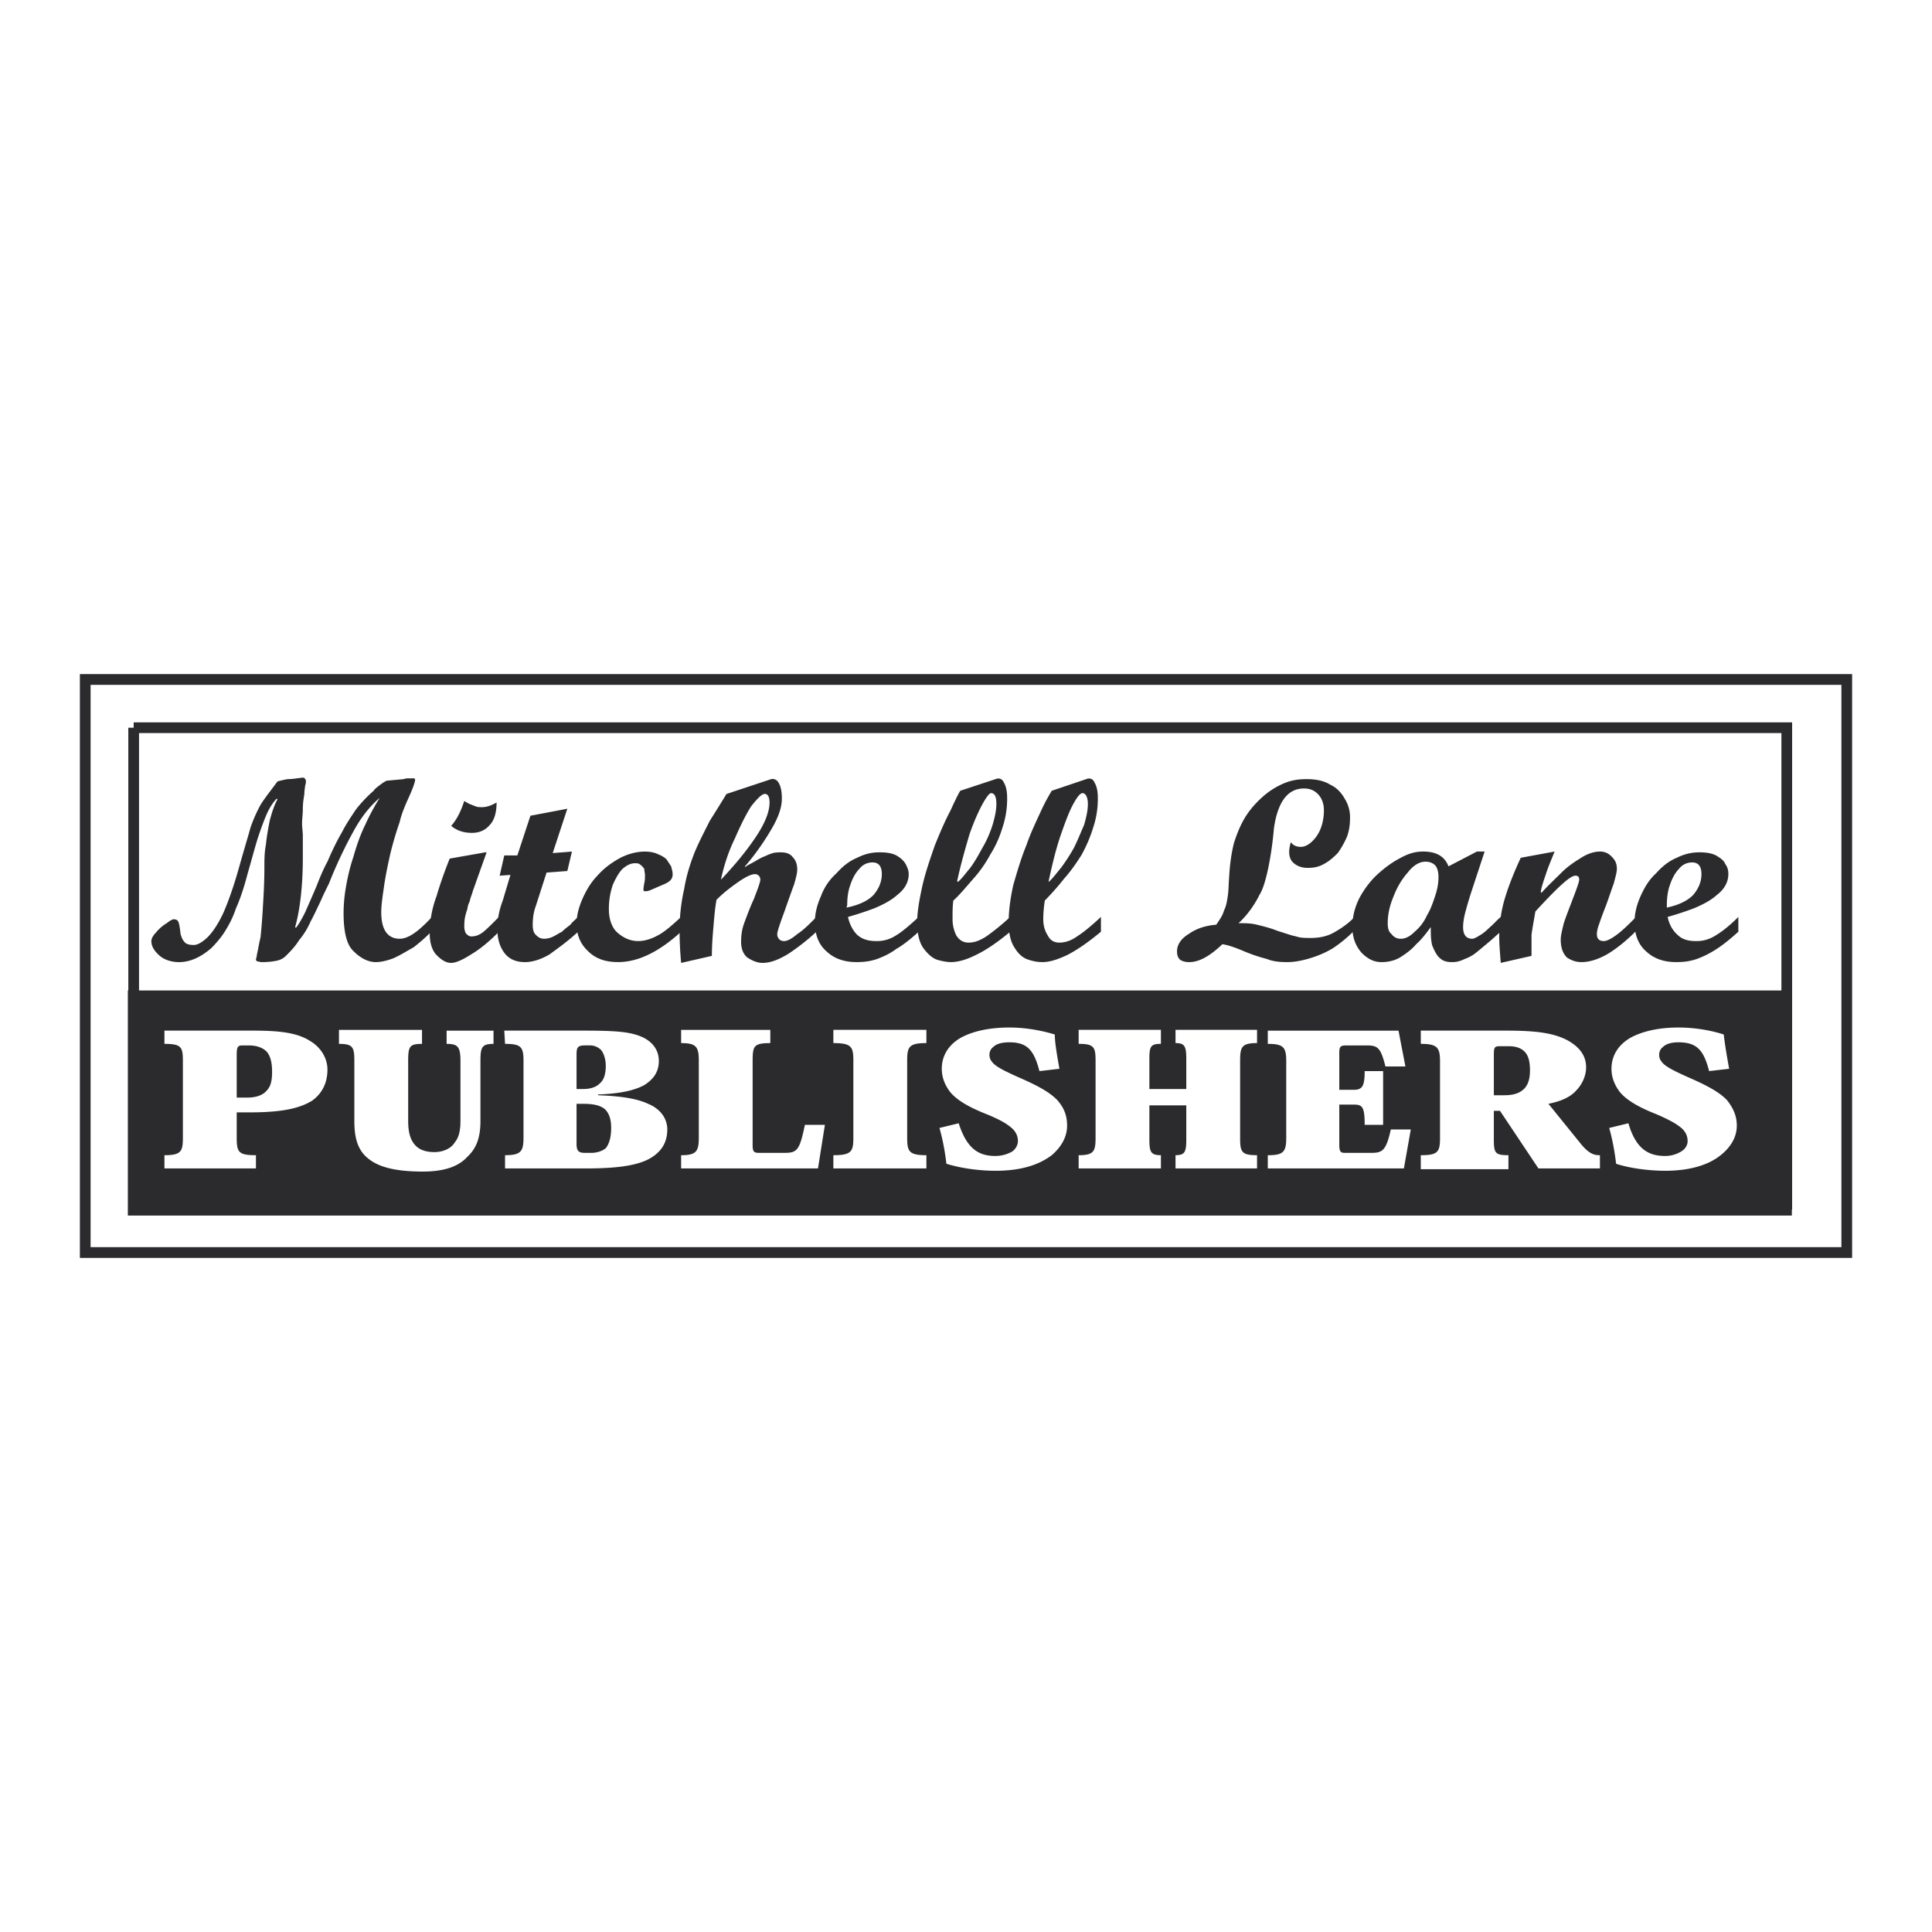
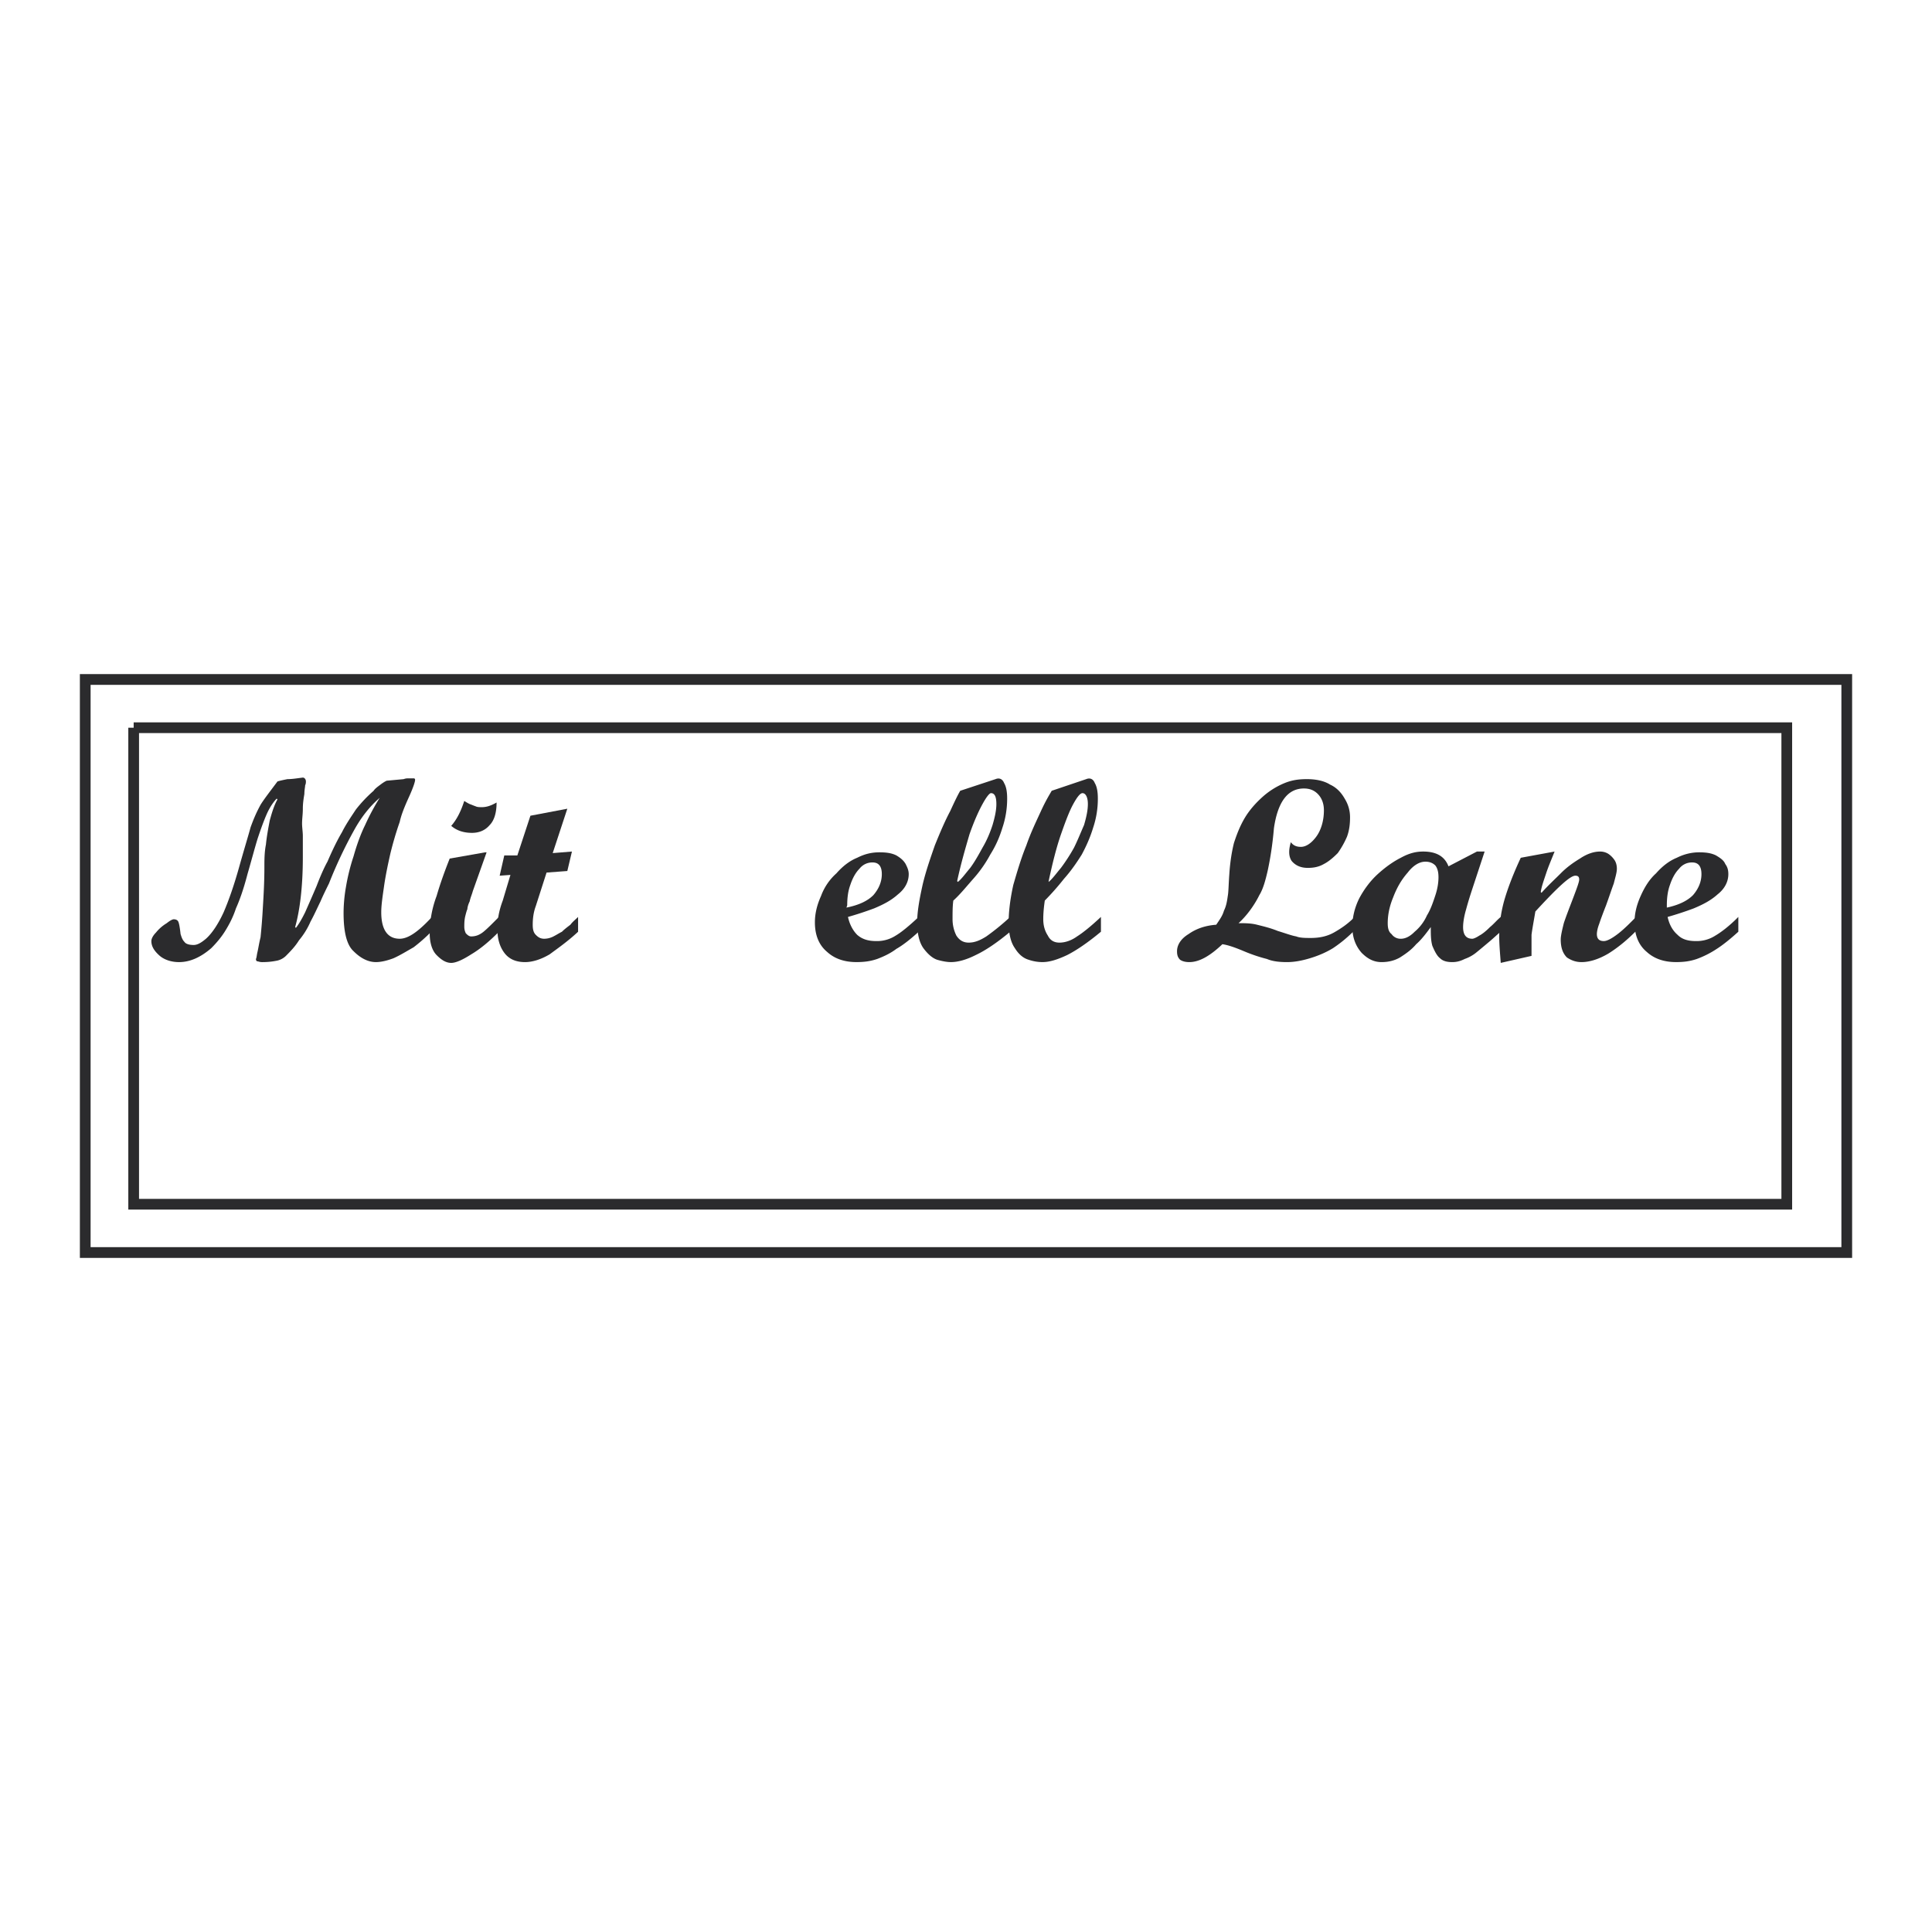
<svg xmlns="http://www.w3.org/2000/svg" width="2500" height="2500" viewBox="0 0 192.756 192.756">
  <path fill-rule="evenodd" clip-rule="evenodd" fill="#fff" d="M0 0h192.756v192.756H0V0z" />
  <path d="M8.504 67.791h175.748v57.174H8.504V67.791zm4.832 4.816h164.931v47.541H13.336V72.607z" fill="none" stroke="#2b2b2d" stroke-width="1.07" stroke-miterlimit="2.613" />
  <path d="M39.879 93.659c-1.228 0-1.841-.932-1.841-2.641 0-.777.154-1.709.307-2.796.153-1.01.383-2.098.613-3.107.23-.932.537-2.02.921-3.107.153-.699.46-1.476.92-2.486.46-1.01.614-1.553.614-1.709 0-.078 0-.078-.077-.155h-.613c-.153 0-.23 0-.46.078l-1.688.155c-.154.078-.307.156-.614.389s-.537.389-.69.621a13.488 13.488 0 0 0-1.764 1.865c-.46.699-.998 1.476-1.381 2.252-.46.777-.92 1.709-1.457 2.952-.307.544-.69 1.398-1.074 2.408-.46 1.087-.844 1.942-1.15 2.641-.307.622-.614 1.165-.921 1.553l-.077-.077c.46-1.631.767-3.962.767-6.991v-2.098c0-.389-.077-.854-.077-1.243 0-.466.077-.932.077-1.476 0-.544.077-1.01.153-1.476 0-.388.077-.699.077-.854.076-.155.076-.311.076-.388 0-.233-.153-.389-.307-.389-.613.078-1.074.155-1.534.155-.384.078-.767.155-.997.233-.69.932-1.304 1.708-1.688 2.33-.383.699-.69 1.398-.997 2.253-.23.854-.614 2.097-1.074 3.729-.537 1.942-1.074 3.496-1.611 4.739-.537 1.165-1.15 2.097-1.764 2.641-.46.388-.844.621-1.228.621s-.767-.077-.92-.311c-.23-.233-.307-.543-.384-.776-.077-.699-.153-1.088-.23-1.243s-.23-.233-.46-.233c-.077 0-.307.078-.69.388a4.054 4.054 0 0 0-1.074.933c-.307.311-.46.621-.46.854 0 .543.307 1.01.844 1.476.46.388 1.15.621 1.917.621 1.074 0 2.148-.466 3.222-1.398.537-.544.998-1.087 1.381-1.709.383-.622.767-1.321 1.074-2.253.383-.854.767-1.942 1.151-3.417.383-1.321.69-2.486.997-3.496.307-.932.614-1.786.92-2.486.307-.699.69-1.243.997-1.554l.077.078c-.307.544-.537 1.243-.767 2.098-.153.777-.307 1.631-.384 2.408-.153.777-.153 1.554-.153 2.253 0 1.476-.077 2.796-.153 4.039a60.245 60.245 0 0 1-.23 2.952c-.153.621-.23 1.165-.307 1.476-.077.311-.077.543-.153.699 0 .155.077.233.153.233s.23.077.46.077c.69 0 1.15-.077 1.534-.155a1.83 1.83 0 0 0 .844-.466c.46-.466.92-.933 1.304-1.554a7.597 7.597 0 0 0 1.151-1.864c.383-.699.69-1.398.997-2.02.23-.544.537-1.166.844-1.787a44.915 44.915 0 0 1 2.531-5.36c.69-1.243 1.534-2.331 2.532-3.185a22.424 22.424 0 0 0-1.458 2.719c-.46.932-.844 2.02-1.15 3.107a20.344 20.344 0 0 0-.768 3.107c-.153.854-.23 1.787-.23 2.563 0 1.864.307 3.185.998 3.807.69.699 1.457 1.087 2.225 1.087.537 0 1.15-.155 1.764-.388.69-.311 1.304-.699 1.995-1.087a16.754 16.754 0 0 0 1.764-1.554v-1.398c-1.305 1.398-2.302 2.097-3.146 2.097z" fill-rule="evenodd" clip-rule="evenodd" fill="#2b2b2d" />
  <path d="M43.562 89.387a10.68 10.68 0 0 0-.69 3.729c0 .932.23 1.709.69 2.175.46.466.92.777 1.458.777.46 0 1.15-.311 1.994-.854.921-.544 1.841-1.321 2.762-2.253v-1.476c-.614.621-1.151 1.165-1.535 1.476-.383.311-.767.466-1.228.466-.23 0-.383-.156-.537-.311a1.47 1.47 0 0 1-.153-.621c0-.311 0-.622.077-1.01.077-.311.153-.622.23-.777 0-.155.077-.466.23-.776.077-.389.23-.699.307-1.01l1.381-3.884h-.153l-3.529.622c-.461 1.163-.921 2.406-1.304 3.727zm1.457-6.991c.537.466 1.228.699 2.071.699.69 0 1.304-.233 1.764-.777.46-.466.69-1.243.69-2.253-.537.311-.997.466-1.458.466-.23 0-.46 0-.614-.078-.23-.077-.383-.155-.614-.233-.153-.078-.307-.155-.537-.311-.305.933-.688 1.787-1.302 2.487z" fill-rule="evenodd" clip-rule="evenodd" fill="#2b2b2d" />
  <path d="M51.616 85.348h-1.304l-.46 2.02 1.074-.078-.767 2.563c-.383 1.01-.537 1.942-.537 2.797 0 1.01.23 1.786.69 2.408.46.621 1.151.932 2.071.932.69 0 1.534-.233 2.455-.776.844-.622 1.841-1.321 2.838-2.253v-1.476c-.23.233-.537.466-.767.776-.307.233-.614.466-.844.699-.307.155-.537.311-.844.466a2.028 2.028 0 0 1-.92.233c-.384 0-.614-.155-.844-.389-.23-.232-.307-.543-.307-1.01 0-.621.077-1.243.307-1.864l1.074-3.34 2.071-.155.46-1.942-1.918.155 1.458-4.428-3.682.699-1.304 3.963z" fill-rule="evenodd" clip-rule="evenodd" fill="#2b2b2d" />
-   <path d="M65.731 93.271c-.69.389-1.381.622-2.071.622-.767 0-1.458-.311-2.071-.854-.537-.467-.844-1.321-.844-2.331 0-.932.153-1.709.383-2.408.307-.699.614-1.243.997-1.631.461-.389.844-.544 1.228-.544.23 0 .384 0 .537.155.153.078.23.233.384.389 0 .233.077.466.077.622 0 .311 0 .543-.077.854-.077.389-.077.544-.077.544 0 .155 0 .233.154.233.077 0 .23 0 .46-.078l1.61-.699c.461-.233.691-.466.691-.932 0-.233-.077-.467-.153-.777l-.46-.699c-.23-.233-.537-.388-.921-.544-.307-.155-.767-.233-1.227-.233-.844 0-1.688.233-2.455.621-.843.466-1.611 1.01-2.225 1.709-.69.699-1.15 1.476-1.534 2.33-.383.854-.614 1.709-.614 2.563 0 1.087.384 2.02 1.151 2.719.767.776 1.765 1.087 2.992 1.087 1.995 0 4.066-1.009 6.291-3.029v-1.476c-.845.777-1.536 1.398-2.226 1.787z" fill-rule="evenodd" clip-rule="evenodd" fill="#2b2b2d" />
-   <path d="M76.778 80.065c0 .854-.384 1.942-1.304 3.34-.921 1.398-2.071 2.796-3.529 4.35v-.078c.307-1.398.767-2.797 1.381-4.039.537-1.243 1.074-2.331 1.611-3.186.614-.777 1.074-1.243 1.381-1.243.307.001.46.312.46.856zm-5.984 1.865c-.46.932-.997 1.941-1.458 3.029-.46 1.165-.844 2.331-1.074 3.729a18.296 18.296 0 0 0-.46 4.117c0 1.32.077 2.408.154 3.263l3.068-.699c0-1.01.077-2.02.154-2.874.077-.933.153-1.865.307-2.719.613-.622 1.304-1.166 2.071-1.709.767-.544 1.381-.854 1.765-.854.307 0 .537.233.537.543 0 .233-.23.854-.614 1.864-.46 1.01-.767 1.865-.997 2.486-.23.622-.307 1.243-.307 1.864 0 .699.23 1.243.614 1.554.46.311.998.544 1.534.544.767 0 1.611-.311 2.608-.932a22.616 22.616 0 0 0 2.762-2.175v-1.476c-.69.699-1.304 1.32-1.918 1.709-.537.466-.997.699-1.304.699-.23 0-.383-.078-.46-.155a.707.707 0 0 1-.23-.543c0-.233.23-.933.69-2.175.46-1.321.767-2.175.997-2.796.154-.544.307-1.088.307-1.477 0-.543-.153-.932-.46-1.242-.23-.311-.614-.466-1.15-.466-.23 0-.537 0-.844.078-.23.078-.46.155-.767.311-.23.078-.537.233-.921.466-.383.233-.767.388-1.074.622v-.078c1.074-1.243 1.917-2.485 2.608-3.651s1.074-2.175 1.074-3.107c0-.621-.077-1.165-.307-1.553-.153-.311-.46-.466-.768-.389l-4.449 1.476a212.619 212.619 0 0 1-1.688 2.716z" fill-rule="evenodd" clip-rule="evenodd" fill="#2b2b2d" />
  <path d="M84.833 88.299c.23-.699.537-1.243.921-1.631a1.613 1.613 0 0 1 1.304-.622c.614 0 .921.388.921 1.166 0 .776-.307 1.476-.844 2.097-.614.622-1.535 1.01-2.685 1.243l.077-.233c-.001-.699.076-1.399.306-2.02zm4.526 5.05a3.435 3.435 0 0 1-1.918.543c-.767 0-1.381-.155-1.918-.622-.46-.466-.767-1.087-.92-1.786a33.748 33.748 0 0 0 2.608-.855c.921-.388 1.688-.777 2.378-1.398.69-.544 1.074-1.243 1.074-2.02 0-.389-.153-.699-.307-1.01-.23-.388-.537-.622-.921-.854-.46-.233-.997-.311-1.688-.311-.767 0-1.457.155-2.225.543-.767.311-1.457.854-2.071 1.554a5.615 5.615 0 0 0-1.534 2.253c-.383.854-.614 1.709-.614 2.641 0 1.243.384 2.252 1.228 2.952.767.699 1.765 1.009 2.915 1.009.767 0 1.381-.077 2.071-.311.614-.233 1.304-.543 1.917-1.01.691-.389 1.458-1.01 2.225-1.709v-1.476c-.996.934-1.763 1.556-2.3 1.867z" fill-rule="evenodd" clip-rule="evenodd" fill="#2b2b2d" />
  <path d="M99.408 80.22c0 .622-.154 1.321-.383 2.098-.23.699-.537 1.476-.998 2.252-.383.699-.768 1.398-1.227 2.02-.46.544-.844 1.088-1.228 1.398l-.077-.078c.384-1.787.844-3.34 1.228-4.661.46-1.32.921-2.331 1.304-3.03s.689-1.087.844-1.087c.383.001.537.389.537 1.088zm-4.603.699c-.537 1.01-.997 2.097-1.534 3.418-.46 1.321-.92 2.641-1.227 3.961-.307 1.398-.538 2.642-.538 3.729 0 1.166.23 2.02.614 2.563.46.622.92 1.01 1.381 1.165.537.156.997.233 1.381.233.69 0 1.534-.233 2.456-.699.996-.466 2.146-1.243 3.451-2.331v-1.476a23.517 23.517 0 0 1-2.379 1.942c-.613.388-1.15.621-1.764.621-.537 0-.92-.233-1.227-.699a3.65 3.65 0 0 1-.383-1.631c0-.699 0-1.321.077-1.865.69-.621 1.304-1.398 1.995-2.175a12.524 12.524 0 0 0 1.688-2.408c.537-.854.92-1.709 1.227-2.719a9.017 9.017 0 0 0 .461-2.875c0-.621-.076-1.165-.307-1.553-.154-.389-.461-.544-.844-.389l-3.53 1.165c-.231.392-.537 1.014-.998 2.023z" fill-rule="evenodd" clip-rule="evenodd" fill="#2b2b2d" />
  <path d="M108.537 80.22c0 .622-.154 1.321-.383 2.098-.309.699-.615 1.476-.998 2.252a17.986 17.986 0 0 1-1.305 2.02c-.459.544-.844 1.088-1.227 1.398v-.078c.383-1.787.768-3.34 1.227-4.661.461-1.32.844-2.331 1.229-3.03.383-.699.689-1.087.92-1.087.307.001.537.389.537 1.088zm-4.68.699c-.461 1.01-.998 2.097-1.457 3.418-.537 1.321-.922 2.641-1.305 3.961-.307 1.398-.461 2.642-.461 3.729 0 1.166.23 2.02.615 2.563.383.622.844 1.01 1.381 1.165.459.156.92.233 1.381.233.689 0 1.457-.233 2.453-.699.922-.466 2.072-1.243 3.377-2.331v-1.476c-.998.932-1.766 1.554-2.379 1.942-.537.388-1.15.621-1.764.621-.537 0-.922-.233-1.152-.699-.307-.466-.459-1.01-.459-1.631 0-.699.076-1.321.152-1.865a26.774 26.774 0 0 0 1.918-2.175c.691-.777 1.229-1.554 1.766-2.408.459-.854.844-1.709 1.15-2.719a9.015 9.015 0 0 0 .459-2.875c0-.621-.076-1.165-.307-1.553-.152-.389-.459-.544-.844-.389l-3.451 1.165c-.229.392-.612 1.014-1.073 2.023zM133.086 93.038c-.691.388-1.459.543-2.303.543-.537 0-1.074 0-1.457-.155-.461-.078-1.074-.311-1.842-.544-.766-.311-1.457-.466-2.07-.622s-1.229-.155-1.842-.155c.768-.699 1.535-1.709 2.072-2.796.383-.622.613-1.476.844-2.486.23-1.087.459-2.408.613-4.195.383-2.641 1.381-3.961 2.992-3.961.537 0 .996.155 1.381.543.383.388.613.932.613 1.631 0 1.088-.307 2.02-.768 2.641s-.998 1.01-1.533 1.01c-.461 0-.768-.155-.998-.466-.23.777-.23 1.398.076 1.864.385.466.922.699 1.611.699.537 0 1.074-.077 1.611-.388.459-.233.92-.622 1.381-1.087a8.846 8.846 0 0 0 .92-1.631c.23-.622.307-1.243.307-1.942 0-.622-.152-1.243-.537-1.865-.307-.543-.766-1.087-1.457-1.398-.613-.389-1.457-.544-2.301-.544-.768 0-1.457.078-2.225.389a7.602 7.602 0 0 0-2.225 1.398c-.691.622-1.305 1.321-1.766 2.097-.459.777-.766 1.554-1.072 2.486-.23.932-.385 1.942-.461 3.107-.076 1.01-.076 1.786-.154 2.175-.076.544-.152 1.01-.383 1.476-.154.543-.461.932-.768 1.398-1.074.078-1.994.389-2.762.933-.768.466-1.15 1.087-1.15 1.709 0 .388.076.621.307.854.23.156.537.233.92.233.998 0 2.072-.621 3.299-1.786.537.077 1.229.311 2.148.699.92.388 1.688.621 2.301.776.537.233 1.229.311 1.996.311.766 0 1.533-.155 2.301-.388s1.533-.543 2.301-1.01a13.389 13.389 0 0 0 2.072-1.709v-1.321c-.613.622-1.303 1.088-1.992 1.477z" fill-rule="evenodd" clip-rule="evenodd" fill="#2b2b2d" />
  <path d="M143.211 86.357c.23.311.307.699.307 1.166 0 .466-.076 1.087-.307 1.787s-.461 1.398-.844 2.02a4.526 4.526 0 0 1-1.229 1.631c-.459.466-.92.699-1.379.699a1.09 1.09 0 0 1-.922-.466c-.307-.233-.383-.622-.383-1.088 0-.777.152-1.631.537-2.563.383-1.01.844-1.787 1.457-2.486.537-.699 1.15-1.087 1.764-1.087.462-.001.768.154.999.387zm5.447 6.137c-.385.388-.768.699-1.074.854-.23.155-.537.311-.691.311-.613 0-.92-.389-.92-1.165 0-.389.076-1.01.307-1.787.23-.854.461-1.553.613-2.02l1.229-3.729h-.768l-2.838 1.476c-.385-1.01-1.229-1.476-2.531-1.476-.691 0-1.381.155-2.225.621-.768.389-1.535.933-2.303 1.632-.768.699-1.381 1.553-1.84 2.408-.461.932-.691 1.865-.691 2.875s.307 1.864.92 2.563c.615.621 1.229.932 1.996.932.689 0 1.303-.155 1.84-.466.613-.388 1.15-.776 1.611-1.32.537-.466.998-1.088 1.457-1.709v.077c0 .622 0 1.243.154 1.787.23.544.459 1.01.768 1.243.307.311.766.388 1.227.388.383 0 .768-.077 1.229-.311a3.87 3.87 0 0 0 1.227-.699c.383-.311.844-.7 1.305-1.088.459-.388.766-.699 1.072-.932v-1.476c-.384.312-.691.7-1.074 1.011z" fill-rule="evenodd" clip-rule="evenodd" fill="#2b2b2d" />
  <path d="M150.191 89.464a13.387 13.387 0 0 0-.613 3.962c0 .777.076 1.631.152 2.641l3.07-.699V93.27c.076-.621.229-1.398.383-2.33 2.148-2.331 3.451-3.573 3.988-3.573.307 0 .385.155.385.388s-.23.854-.613 1.864c-.385 1.01-.691 1.787-.922 2.486-.152.622-.307 1.243-.307 1.631 0 .854.23 1.398.613 1.787.461.311.922.466 1.459.466.844 0 1.764-.311 2.684-.854.998-.622 1.918-1.398 2.762-2.253v-1.398c-.613.621-1.227 1.243-1.84 1.709-.615.466-1.074.699-1.381.699-.461 0-.691-.233-.691-.699 0-.233.076-.622.23-1.01.152-.466.383-1.087.689-1.864.309-.854.537-1.554.768-2.175.154-.621.307-1.087.307-1.476 0-.311-.076-.622-.23-.854a2.34 2.34 0 0 0-.613-.622 1.535 1.535 0 0 0-.844-.233c-.613 0-1.305.233-1.994.699-.768.466-1.381.932-1.918 1.476s-1.227 1.165-1.918 1.942l-.076-.078c.076-.543.307-1.165.537-1.864s.537-1.398.844-2.175l-3.375.621c-.616 1.321-1.151 2.642-1.536 3.884z" fill-rule="evenodd" clip-rule="evenodd" fill="#2b2b2d" />
  <path d="M166.607 88.299c.23-.699.537-1.243.922-1.631a1.612 1.612 0 0 1 1.303-.622c.615 0 .922.388.922 1.166 0 .776-.307 1.476-.844 2.097-.615.622-1.535 1.01-2.609 1.243v-.233c0-.699.078-1.399.306-2.02zm4.528 5.05a3.44 3.44 0 0 1-1.918.543c-.768 0-1.381-.155-1.842-.622-.537-.466-.844-1.087-.996-1.786a33.725 33.725 0 0 0 2.607-.855c.92-.388 1.688-.777 2.379-1.398.689-.544 1.072-1.243 1.072-2.02 0-.389-.076-.699-.307-1.01-.152-.388-.537-.622-.92-.854-.461-.233-.998-.311-1.688-.311-.691 0-1.457.155-2.225.543-.768.311-1.457.854-2.072 1.554-.689.622-1.15 1.398-1.533 2.253s-.613 1.709-.613 2.641c0 1.243.383 2.252 1.227 2.952.768.699 1.764 1.009 2.916 1.009.766 0 1.381-.077 2.07-.311a9.55 9.55 0 0 0 1.994-1.01c.613-.389 1.381-1.01 2.148-1.709v-1.476c-.918.934-1.762 1.556-2.299 1.867z" fill-rule="evenodd" clip-rule="evenodd" fill="#2b2b2d" />
-   <path fill-rule="evenodd" clip-rule="evenodd" fill="#2b2b2d" stroke="#2b2b2d" stroke-width=".55" stroke-miterlimit="2.613" d="M13.03 99.097h165.468v21.906H13.03V99.097z" />
  <path d="M18.247 113.468c0 1.398-.153 1.787-1.841 1.787v1.32h9.129v-1.32c-1.765 0-1.918-.311-1.918-1.787v-2.486h1.304c3.452 0 5.063-.466 6.214-1.164 1.074-.777 1.534-1.865 1.534-3.107 0-1.166-.69-2.253-1.765-2.874-1.228-.777-2.915-1.011-5.6-1.011h-8.899v1.321c1.688 0 1.841.311 1.841 1.709v7.612h.001zm6.597-9.166c.767 0 1.381.232 1.764.621.384.466.537 1.088.537 2.02 0 .933-.153 1.477-.537 1.864-.383.466-1.074.699-1.917.699h-1.074v-4.272c0-.699.077-.932.537-.932h.69zM45.94 111.837c0 .932-.154 1.631-.538 2.097-.46.777-1.38 1.011-2.071 1.011-.844 0-1.458-.233-1.841-.622-.614-.621-.767-1.476-.767-2.563v-5.903c0-1.477.153-1.709 1.381-1.709v-1.398h-8.285v1.398c1.381 0 1.534.311 1.534 1.709v5.981c0 1.631.307 2.951 1.458 3.806 1.074.854 2.838 1.243 5.37 1.243 2.225 0 3.605-.544 4.449-1.476.92-.854 1.304-1.942 1.304-3.573v-5.981c0-1.398.153-1.709 1.304-1.709v-1.321h-4.679v1.321c1.074 0 1.381.232 1.381 1.709v5.98zM50.389 104.146c1.611 0 1.841.311 1.841 1.709v7.612c0 1.398-.23 1.787-1.841 1.787v1.32h8.131c3.529 0 5.446-.389 6.597-1.165.92-.622 1.458-1.477 1.458-2.72 0-1.164-.767-2.097-1.917-2.562-1.151-.544-2.839-.777-4.987-.855v-.077c2.148-.077 3.606-.389 4.603-.933.997-.621 1.458-1.397 1.458-2.407 0-1.088-.614-1.864-1.535-2.331-1.304-.621-2.838-.699-6.367-.699h-7.518l.077 1.321zm7.134 1.087c0-.699.077-.932.844-.932h.537c.46 0 .844.232 1.074.466.307.389.46 1.01.46 1.554 0 .932-.23 1.476-.614 1.787-.384.388-.998.543-1.611.543h-.69v-3.418zm0 4.895h.69c.998 0 1.688.155 2.148.543.384.389.614.933.614 1.865 0 1.01-.23 1.631-.537 2.02-.384.311-.921.466-1.458.466h-.614c-.691 0-.844-.233-.844-.933v-3.961h.001zM82.301 112.225h-1.995c-.537 2.563-.767 2.797-2.071 2.797H75.78c-.537 0-.69-.077-.69-.776v-8.312c0-1.554.077-1.864 1.764-1.864v-1.32h-8.898v1.32c1.534 0 1.764.389 1.764 1.787v7.612c0 1.398-.23 1.787-1.764 1.787v1.32h13.655l.69-4.351zM85.14 113.468c0 1.398-.154 1.787-1.995 1.787v1.32h9.282v-1.32c-1.765 0-1.918-.389-1.918-1.787v-7.612c0-1.398.153-1.787 1.918-1.787v-1.32h-9.282v1.32c1.841 0 1.995.389 1.995 1.787v7.612zM105.699 106.632c-.307-1.709-.461-2.719-.461-3.418-.998-.311-2.686-.699-4.525-.699-2.072 0-3.684.389-4.833 1.01-1.228.699-1.918 1.787-1.918 3.107 0 .854.307 1.631.844 2.33.844 1.011 2.378 1.709 3.759 2.253 1.457.622 1.918.933 2.455 1.398.383.389.537.777.537 1.243 0 .389-.23.776-.537 1.01a3.368 3.368 0 0 1-1.688.466c-1.611 0-2.839-.621-3.683-3.263l-1.918.467c.307 1.087.538 2.252.691 3.572 1.227.389 3.068.7 4.91.7 2.607 0 4.373-.622 5.6-1.554.998-.855 1.533-1.864 1.533-2.952 0-1.01-.307-1.787-.996-2.563-.691-.699-1.688-1.32-3.836-2.253-1.381-.621-1.994-.933-2.455-1.32-.307-.311-.461-.544-.461-.933 0-.311.154-.621.385-.776.307-.311.844-.466 1.611-.466 1.764 0 2.453.776 2.992 2.874l1.994-.233zM123.727 105.855c0-1.398.152-1.787 1.688-1.787v-1.32h-8.133v1.32c.922 0 1.074.311 1.074 1.632v2.951h-3.682v-3.029c0-1.243.154-1.476 1.15-1.476v-1.398h-8.207v1.398c1.533 0 1.688.311 1.688 1.709v7.612c0 1.398-.154 1.787-1.688 1.787v1.32h8.207v-1.32c-.996 0-1.15-.311-1.15-1.554v-3.418h3.682v3.418c0 1.243-.152 1.554-1.074 1.554v1.32h8.133v-1.32c-1.535 0-1.688-.311-1.688-1.709v-7.69zM140.066 116.575l.689-3.885h-1.994c-.461 2.098-.844 2.331-1.918 2.331h-2.607c-.385 0-.615 0-.615-.776v-4.04h1.459c.844 0 1.074.233 1.074 2.02h1.84v-5.359h-1.84c0 1.476-.23 1.864-1.074 1.864h-1.459v-3.651c0-.621.078-.776.691-.776h2.07c1.074 0 1.381.232 1.842 2.098h1.994l-.689-3.574h-13.041v1.321c1.533 0 1.84.311 1.84 1.709v7.69c0 1.398-.307 1.709-1.84 1.709v1.32h13.578v-.001zM154.488 110.128c1.15-.233 2.146-.622 2.762-1.321.613-.621.996-1.476.996-2.33 0-1.243-.768-2.098-1.918-2.719-1.381-.699-3.068-.933-6.061-.933h-8.514v1.321c1.688 0 1.918.388 1.918 1.786v7.613c0 1.398-.23 1.709-1.918 1.709v1.397h8.744v-1.397c-1.381 0-1.457-.233-1.457-1.709v-2.719h.613l3.836 5.748h6.137v-1.32c-.537 0-1.074-.078-1.994-1.243l-3.144-3.883zm-5.447-4.661c0-.933 0-1.088.613-1.088h.844c.691 0 1.229.155 1.611.544.385.389.537 1.01.537 1.864 0 .933-.23 1.554-.691 1.942-.459.389-1.072.543-1.84.543h-1.074v-3.805zM172.516 106.632c-.307-1.709-.461-2.719-.537-3.418-.922-.311-2.609-.699-4.527-.699-1.994 0-3.605.389-4.756 1.01-1.227.699-1.918 1.787-1.918 3.107 0 .854.307 1.631.844 2.33.844 1.011 2.379 1.709 3.76 2.253 1.381.622 1.918.933 2.455 1.398.383.389.537.777.537 1.243 0 .389-.23.776-.613 1.01a3.068 3.068 0 0 1-1.611.466c-1.611 0-2.916-.621-3.684-3.263l-1.916.467c.307 1.087.535 2.252.689 3.572 1.15.389 3.068.7 4.91.7 2.531 0 4.371-.622 5.523-1.554 1.072-.855 1.609-1.864 1.609-2.952 0-1.01-.383-1.787-.996-2.563-.691-.699-1.688-1.32-3.836-2.253-1.381-.621-1.994-.933-2.455-1.32-.307-.311-.459-.544-.459-.933 0-.311.152-.621.383-.776.307-.311.844-.466 1.533-.466 1.842 0 2.533.776 3.068 2.874l1.997-.233z" fill-rule="evenodd" clip-rule="evenodd" fill="#fff" />
</svg>